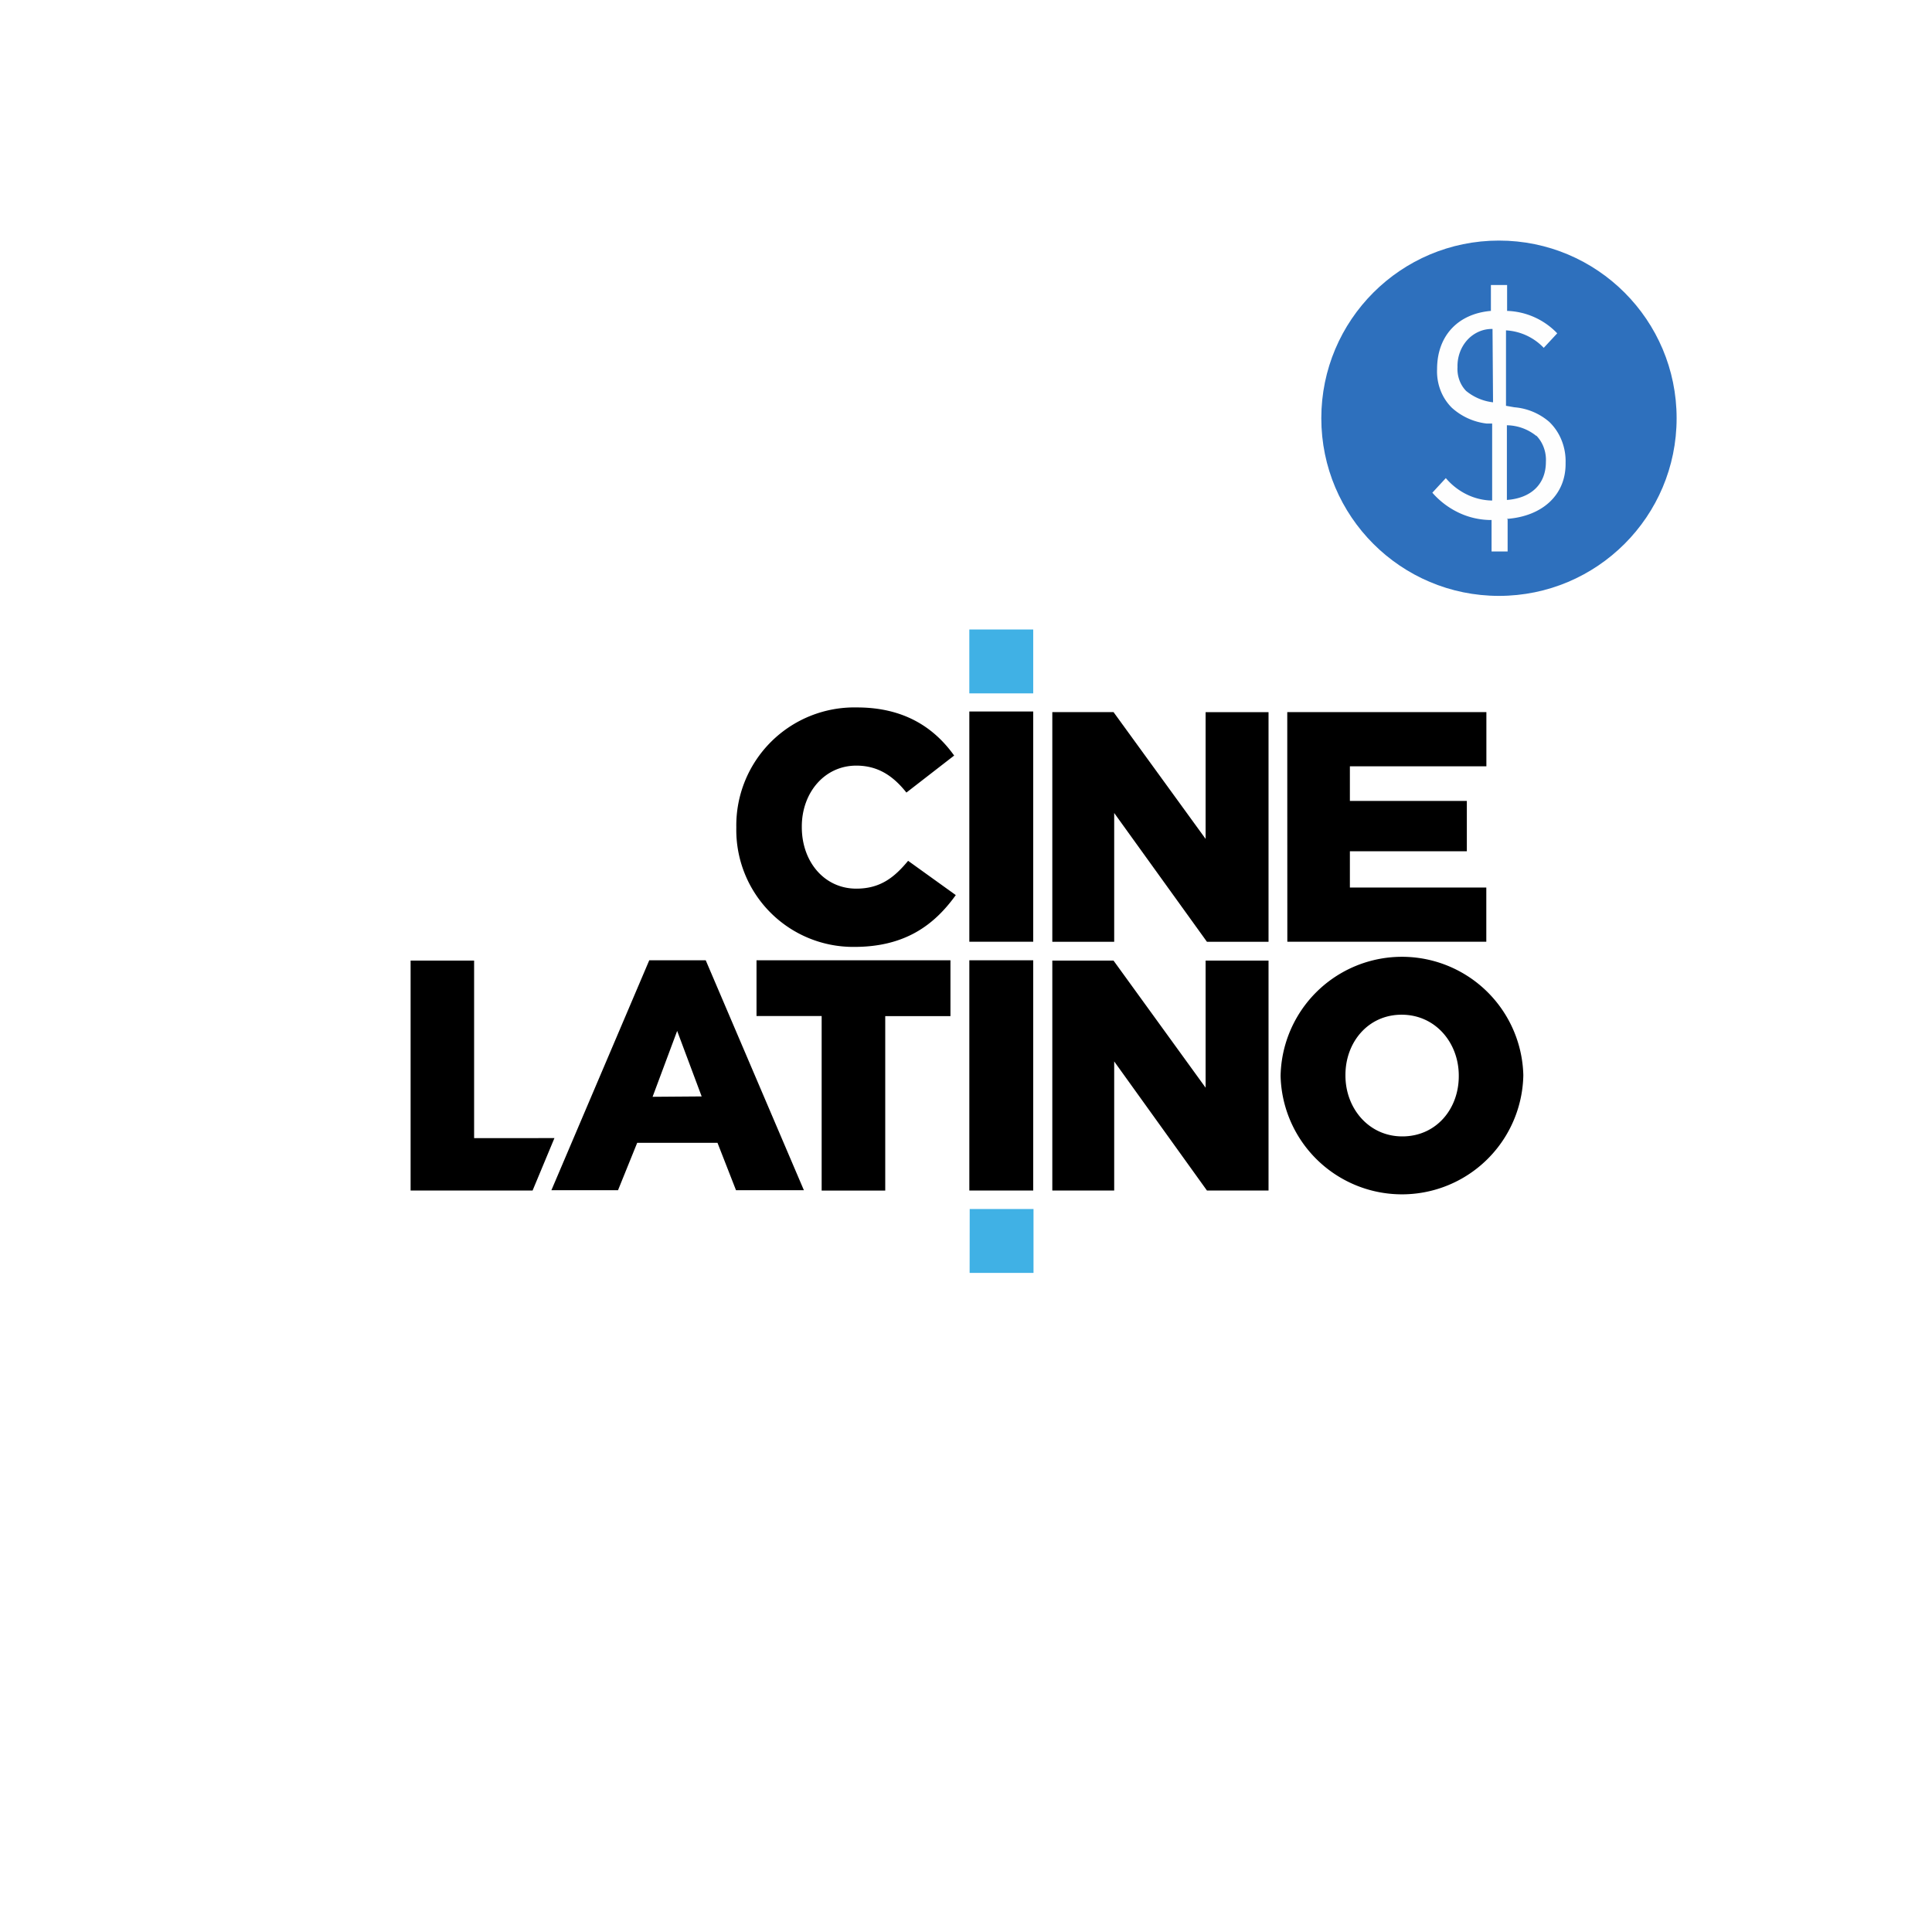
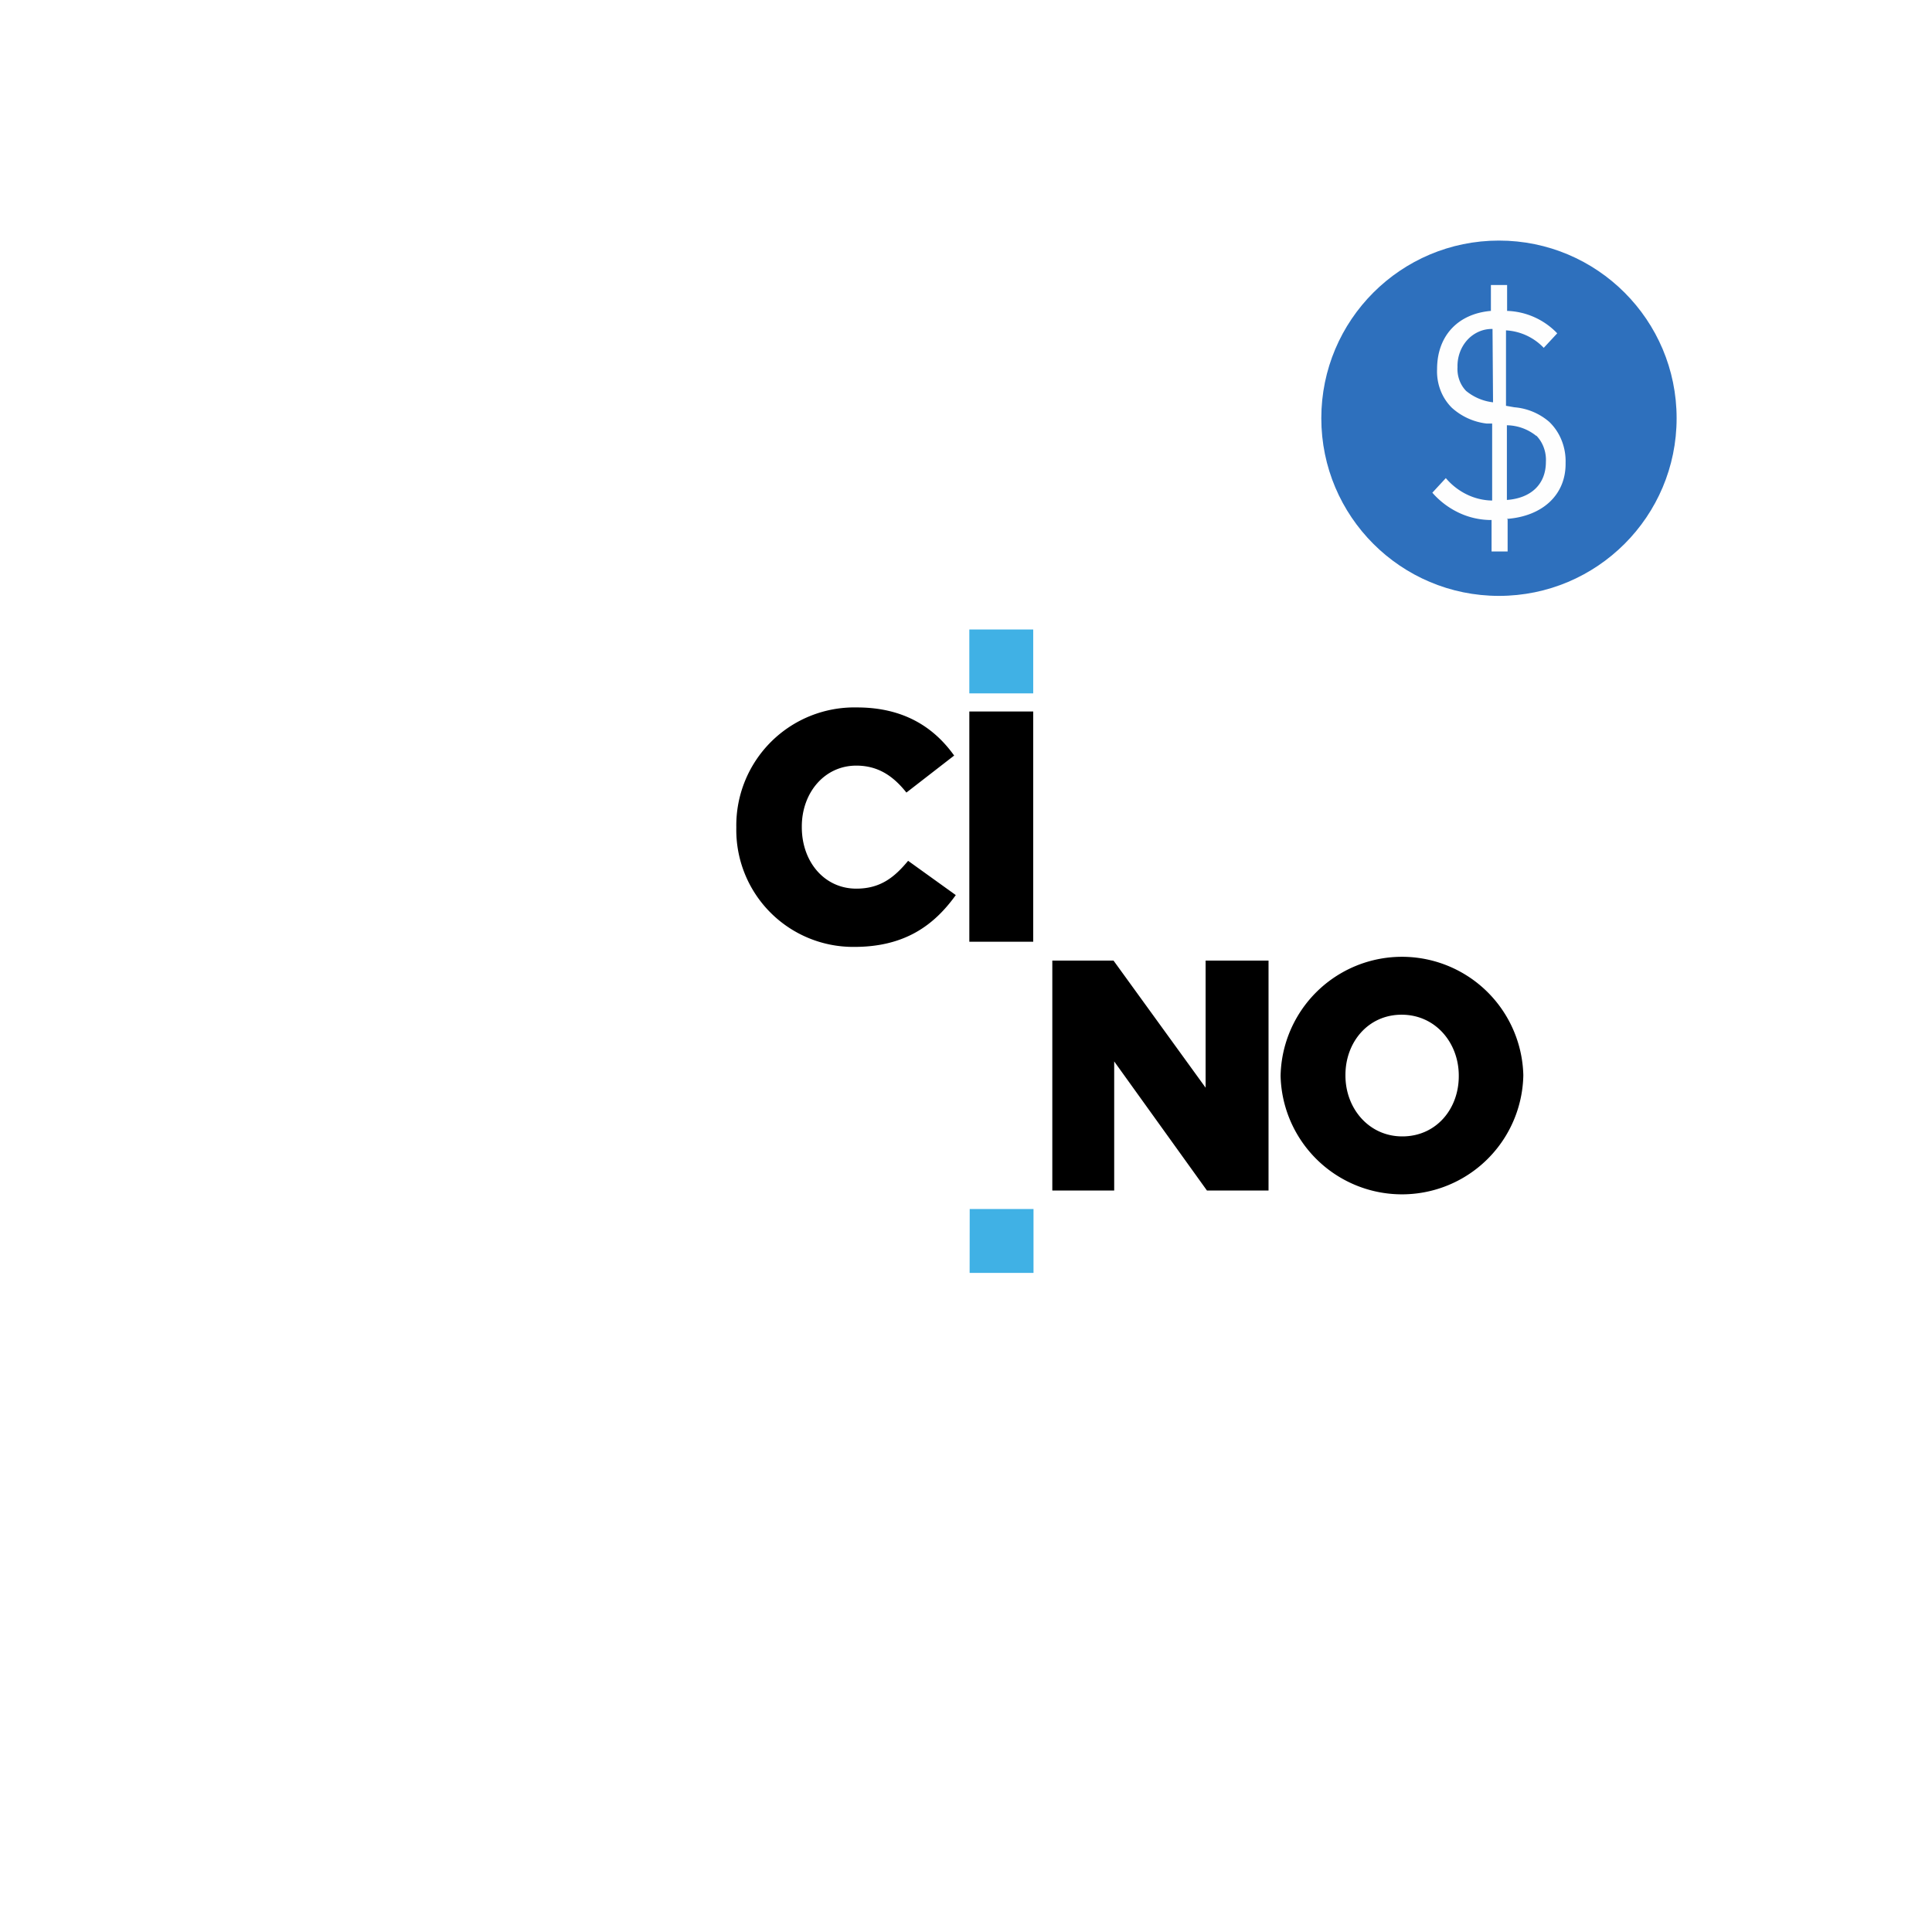
<svg xmlns="http://www.w3.org/2000/svg" viewBox="0 0 261 261">
  <defs>
    <filter id="a" x="0" y="0" width="261" height="261" filterUnits="userSpaceOnUse">
      <feOffset dy="2" />
      <feGaussianBlur stdDeviation="7.5" result="blur" />
      <feFlood flood-opacity=".1" />
      <feComposite operator="in" in2="blur" />
      <feComposite in="SourceGraphic" />
    </filter>
  </defs>
  <g data-name="Group 24863">
    <g data-name="Group 146">
      <g filter="url(#a)">
-         <circle data-name="Ellipse 34" cx="108" cy="108" r="108" transform="translate(22.5 20.5)" fill="#fff" />
-       </g>
+         </g>
      <path data-name="Path 5321" d="M99.47 111.83v-.09a15.95 15.95 0 0 1 16.3-16.17c6.32 0 10.4 2.68 13.13 6.5l-6.45 5c-1.77-2.23-3.82-3.64-6.77-3.64-4.31 0-7.36 3.68-7.36 8.22v.1c0 4.67 3.05 8.3 7.36 8.3 3.23 0 5.13-1.5 7-3.76l6.44 4.63c-2.9 4.04-6.85 7-13.71 7a15.8 15.8 0 0 1-15.94-16.09m31.48-15.71h8.63v31.1h-8.63Z" />
      <path data-name="Path 5322" d="M130.95 85.04h8.63v8.63h-8.63Z" fill="#40b1e5" />
-       <path data-name="Path 5323" d="M142.16 96.2h8.27l12.44 17.13V96.21h8.5v31.02h-8.32l-12.53-17.4v17.4h-8.36Zm31.74 0h26.9v7.32h-18.44v4.68h15.8v6.8h-15.8v4.9h18.43v7.32h-26.88ZM55.47 129.77h8.58v23.98H74.9l-2.95 7.08H55.47Zm39.87-.04h-7.63l-13.22 31.06h9l2.59-6.4h10.85l2.5 6.4h9.17Zm-7.18 18.44 3.32-8.9 3.31 8.85ZM111 137.26h-8.8v-7.53h26.2v7.54h-8.81v23.57H111Zm19.95-7.53h8.63v31.1h-8.63Z" />
      <path data-name="Path 5324" d="M131 163.33h8.62v8.63h-8.63Z" fill="#40b1e5" />
      <path data-name="Path 5325" d="M142.16 129.77h8.27l12.44 17.17v-17.17h8.5v31.06h-8.32l-12.53-17.44v17.44h-8.36ZM173 145.4v-.1a16.4 16.4 0 0 1 32.79-.09v.1a16.4 16.4 0 0 1-32.79.08m24.07 0v-.09c0-4.4-3.13-8.22-7.72-8.22-4.54 0-7.59 3.73-7.59 8.13v.1c0 4.4 3.14 8.21 7.68 8.21 4.59 0 7.63-3.72 7.63-8.13" />
    </g>
    <g data-name="Indicator/Add-on/16p" transform="translate(178.5 32.5)">
      <circle data-name="Ellipse 2" cx="24" cy="24" r="24" fill="#2e70bd" />
      <path d="M25.17 37.67V42H23v-4.25a10.22 10.22 0 0 1-4.35-.95A10.95 10.95 0 0 1 15 34.06l1.82-1.97a8.72 8.72 0 0 0 2.84 2.21 8.12 8.12 0 0 0 3.42.82v-10.4h-.73a8.46 8.46 0 0 1-4.71-2.13 6.67 6.67 0 0 1-1.54-2.37 7.12 7.12 0 0 1-.46-2.86c0-4.44 2.76-7.47 7.27-7.86V6h2.19v3.5a9.8 9.8 0 0 1 6.77 3.03l-1.82 1.96a7.64 7.64 0 0 0-5.1-2.36v10.19l1.13.2a8.23 8.23 0 0 1 4.7 1.96 7.04 7.04 0 0 1 1.68 2.5 7.54 7.54 0 0 1 .54 3.05c.07 4.26-3.06 7.21-7.93 7.57Zm-2.04-25.73a4.32 4.32 0 0 0-1.83.36 4.61 4.61 0 0 0-1.56 1.11 5.05 5.05 0 0 0-1.02 1.69 5.36 5.36 0 0 0-.32 1.99 4.35 4.35 0 0 0 .25 1.75 4.08 4.08 0 0 0 .91 1.47 6.98 6.98 0 0 0 3.64 1.54Zm5.94 14.47a6.46 6.46 0 0 0-4-1.46v10.09c3.27-.24 5.27-2.12 5.27-5.15a4.85 4.85 0 0 0-.29-1.94 4.55 4.55 0 0 0-1.02-1.62Z" fill="#fefefe" />
    </g>
  </g>
</svg>